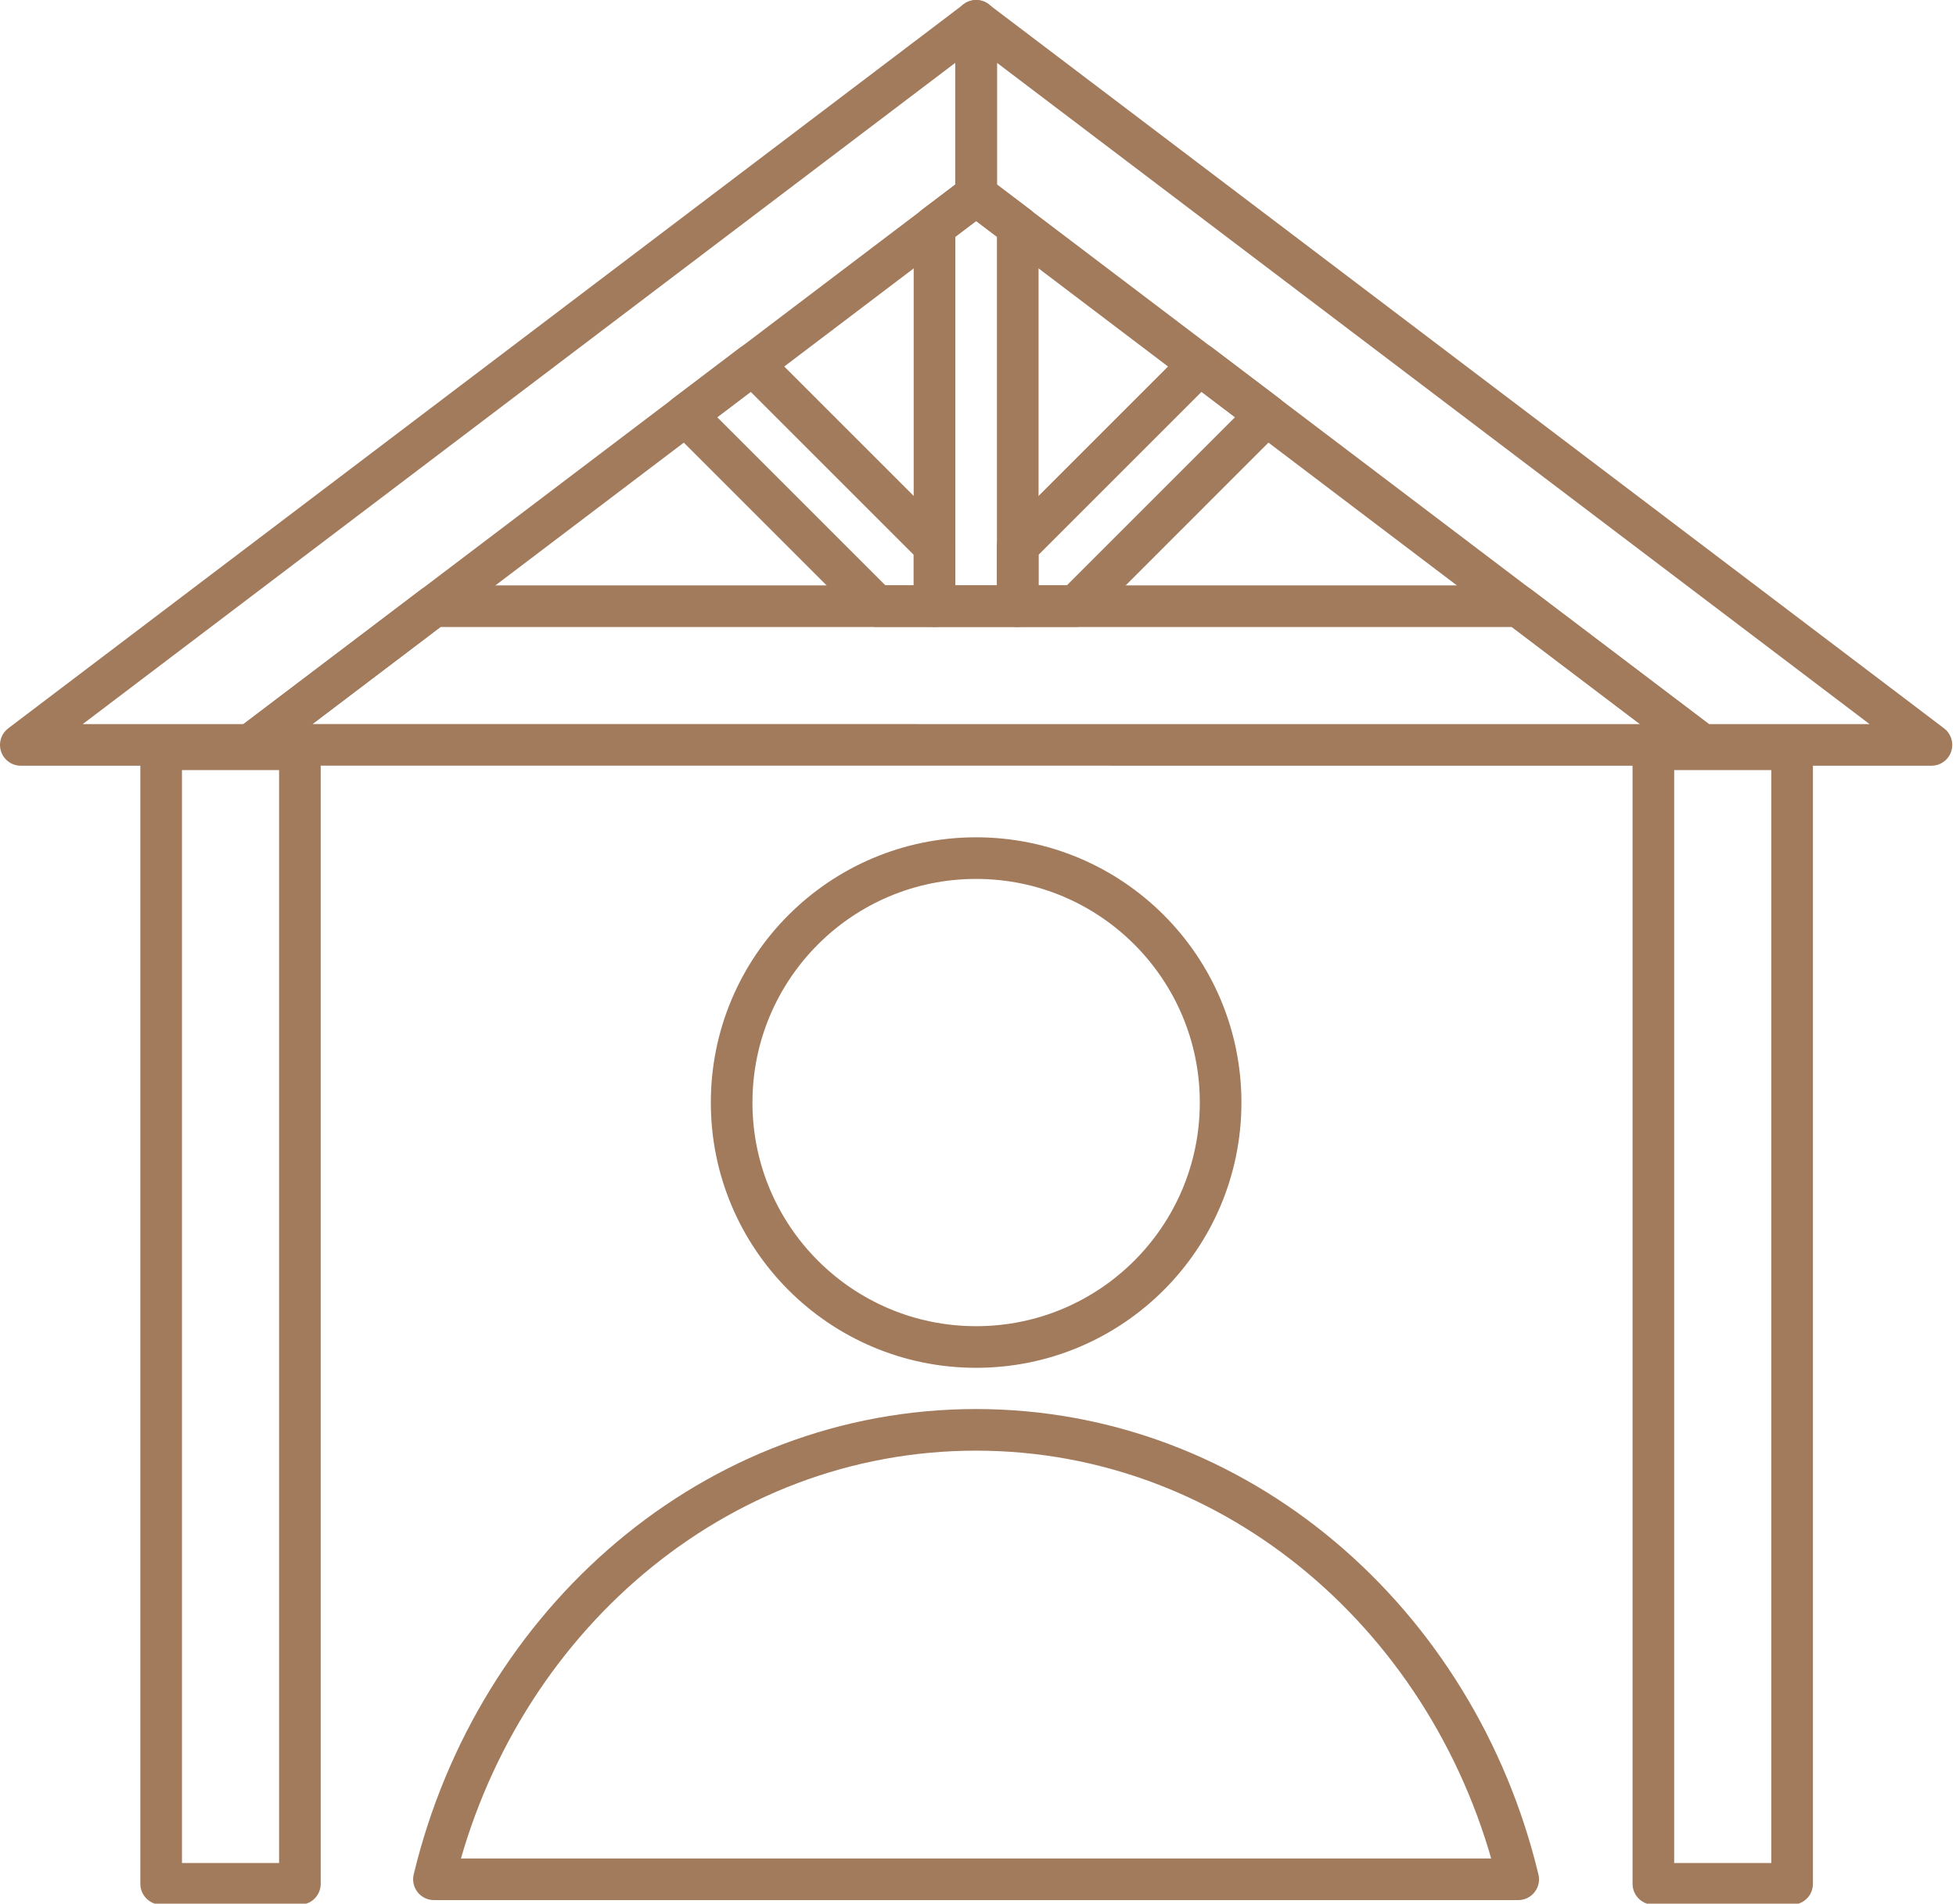
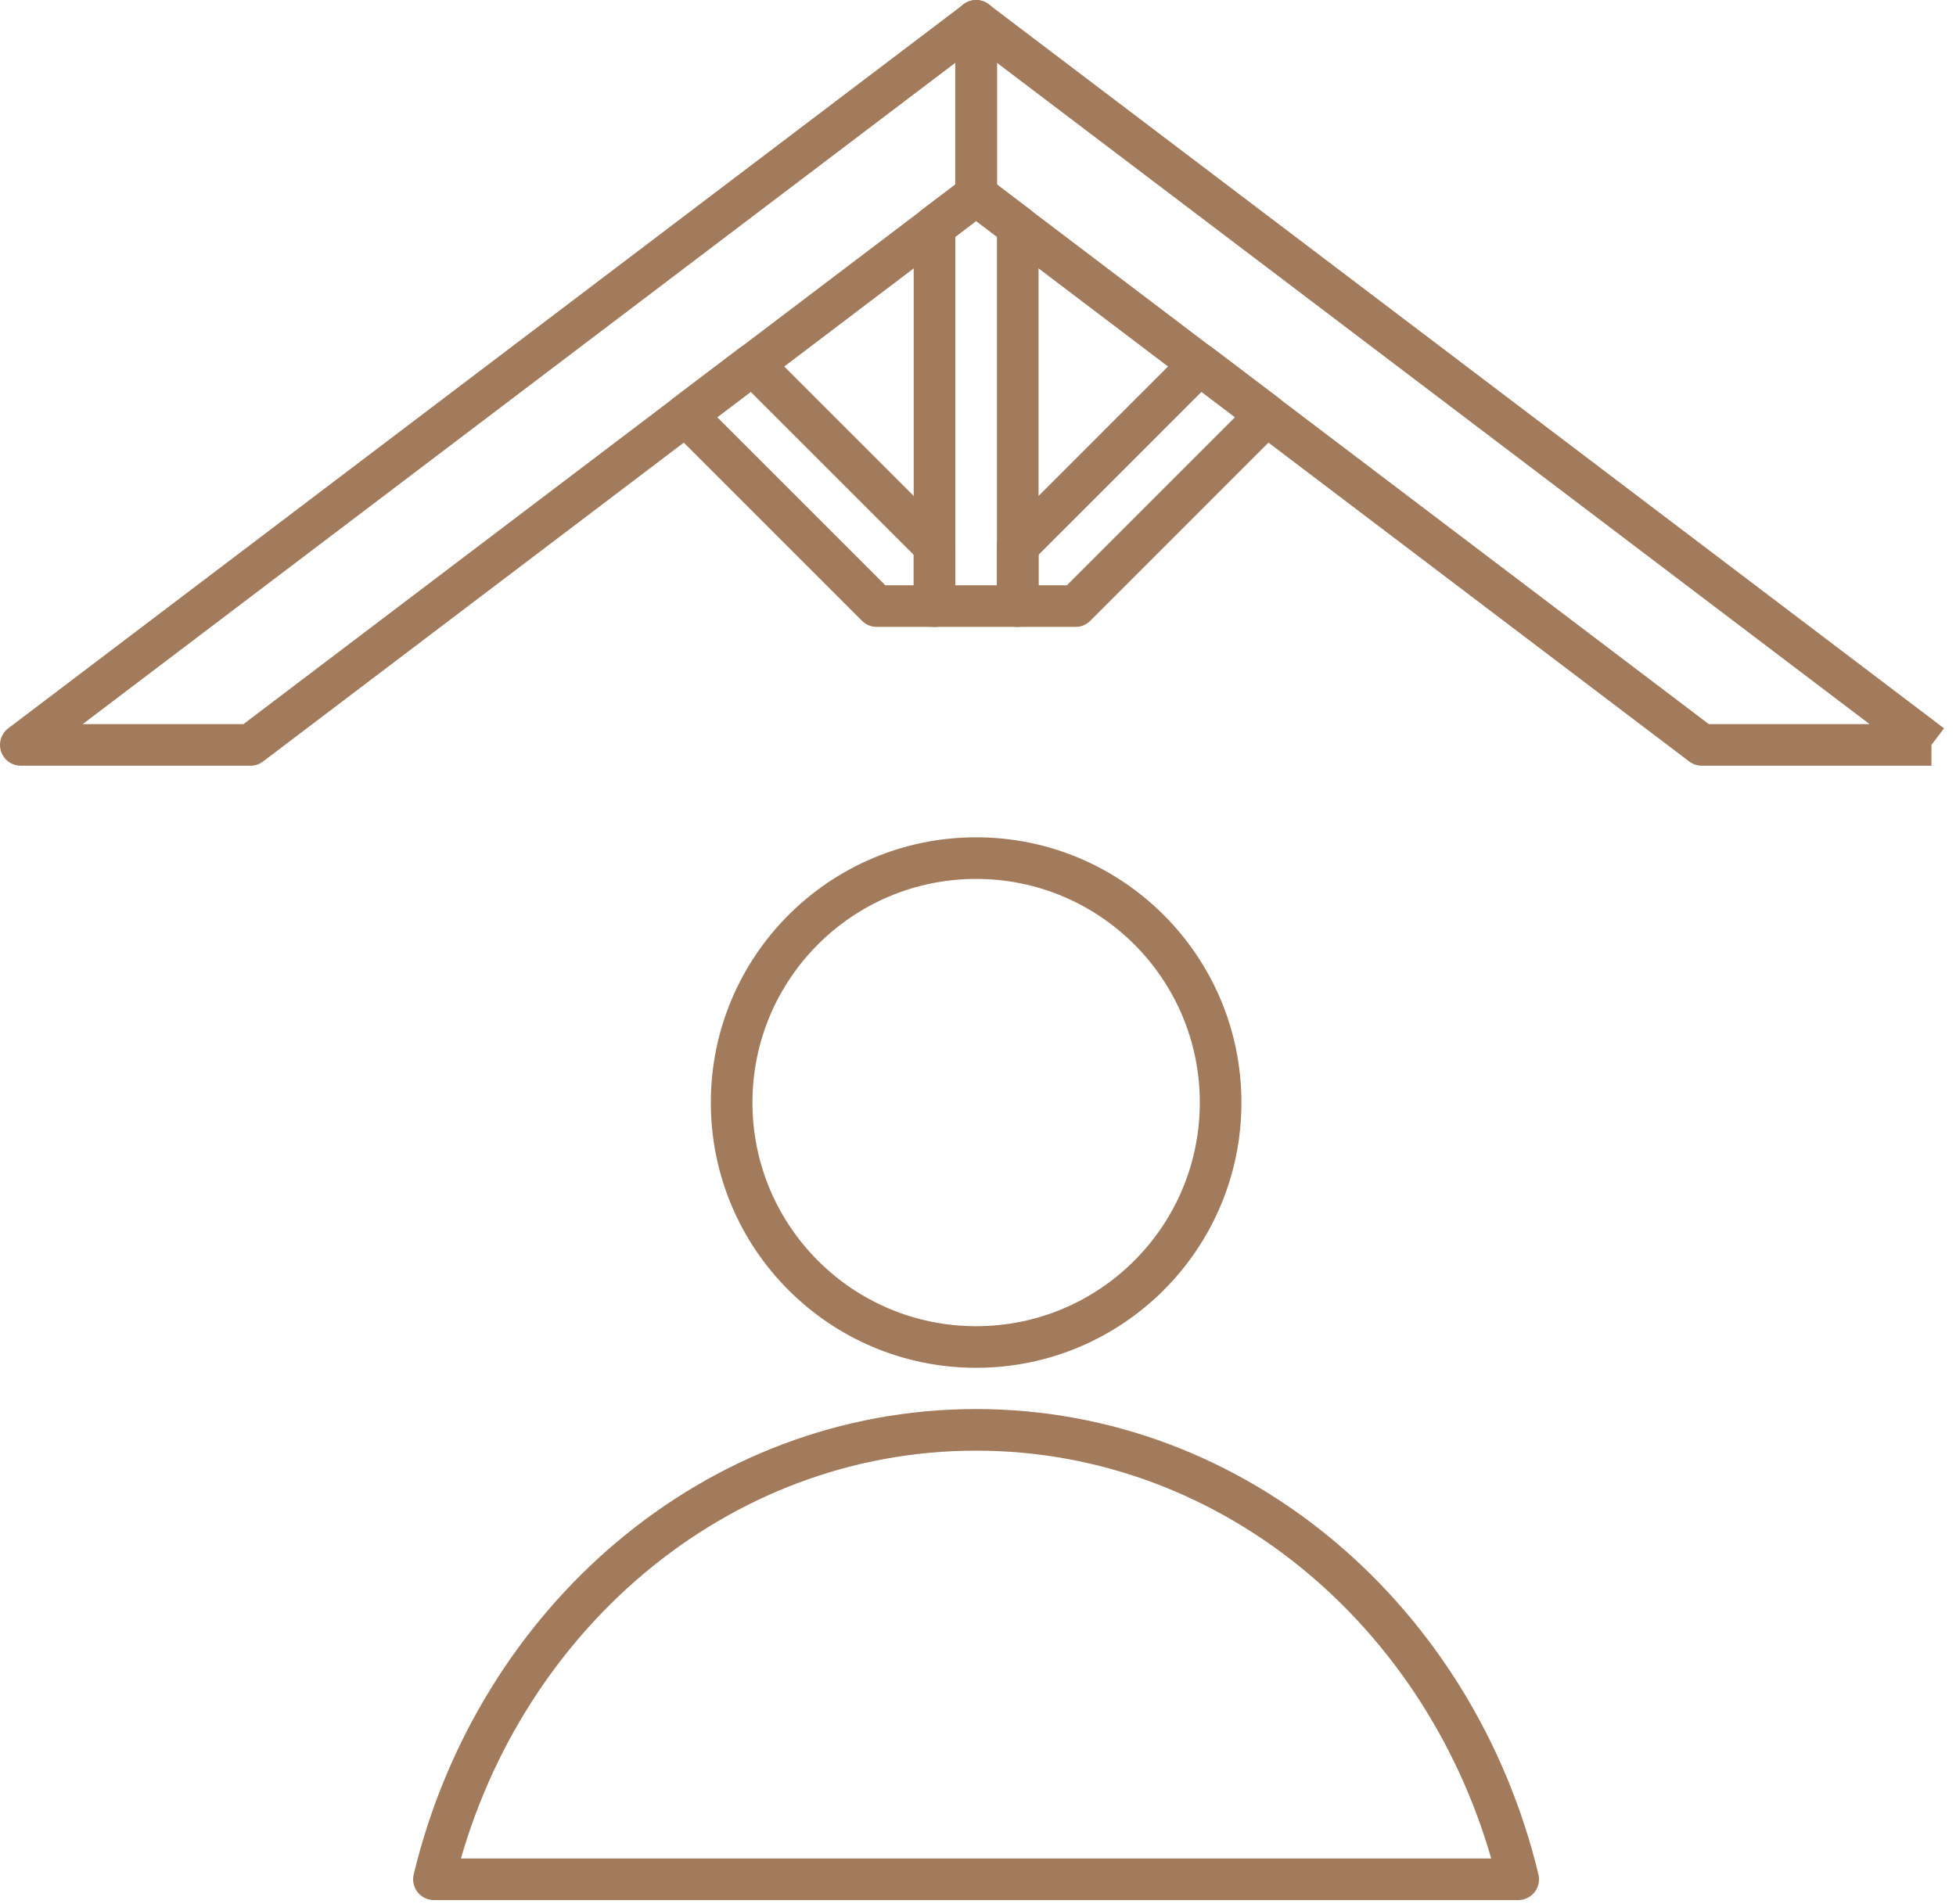
<svg xmlns="http://www.w3.org/2000/svg" viewBox="0 0 188 183" xml:space="preserve" style="fill-rule:evenodd;clip-rule:evenodd;stroke-linejoin:round;stroke-miterlimit:10">
  <circle cx="-8.811" r="8.811" style="fill:none;stroke:#a27a5c;stroke-width:1.5px" transform="matrix(0 -2.667 -2.667 0 93.82 82.493)" />
  <path d="M-6.068 8.05h32.821l3.79 5h-43.207l6.596-5Z" style="fill:none;fill-rule:nonzero;stroke:#a27a5c;stroke-width:1.5px" transform="scale(2.667 -2.667) rotate(37.162 53.389 13.051)" />
-   <path d="M0 26.099-34.432 0v6.273h-.001l26.156 19.826H0Z" style="fill:none;fill-rule:nonzero;stroke:#a27a5c;stroke-width:1.5px" transform="translate(185.641 2.003) scale(2.667)" />
-   <path d="M33.637-16.308h8.276L.226 15.293l2.237-7.97 31.174-23.631Z" style="fill:none;fill-rule:nonzero;stroke:#a27a5c;stroke-width:1.5px" transform="scale(-2.667 2.667) rotate(37.163 -47.745 -70.493)" />
+   <path d="M0 26.099-34.432 0v6.273h-.001l26.156 19.826H0" style="fill:none;fill-rule:nonzero;stroke:#a27a5c;stroke-width:1.5px" transform="translate(185.641 2.003) scale(2.667)" />
  <path d="M0-8.718-6.558-2.16V0h2.083l6.888-6.889L0-8.718Z" style="fill:none;fill-rule:nonzero;stroke:#a27a5c;stroke-width:1.5px" transform="translate(115.308 58.267) scale(2.667)" />
  <path d="m0-5.059 6.888 6.888h2.083V-.33L2.413-6.888 0-5.059Z" style="fill:none;fill-rule:nonzero;stroke:#a27a5c;stroke-width:1.5px" transform="translate(65.896 53.388) scale(2.667)" />
  <path d="m0-14.826-1.5 1.137V0h3v-13.689L0-14.826Z" style="fill:none;fill-rule:nonzero;stroke:#a27a5c;stroke-width:1.5px" transform="translate(93.82 58.267) scale(2.667)" />
-   <path style="fill:none;stroke:#a27a5c;stroke-width:1.5px" d="M429.356 1314.71h5v40.895h-5zM375.579 1314.71h5v40.895h-5z" transform="translate(-986.18 -3434.3) scale(2.667)" />
  <path d="M0 16.2C-2.243 6.883-10.14 0-19.538 0s-17.295 6.883-19.537 16.2H0Z" style="fill:none;fill-rule:nonzero;stroke:#a27a5c;stroke-width:1.5px" transform="translate(145.921 137.455) scale(2.667)" />
</svg>